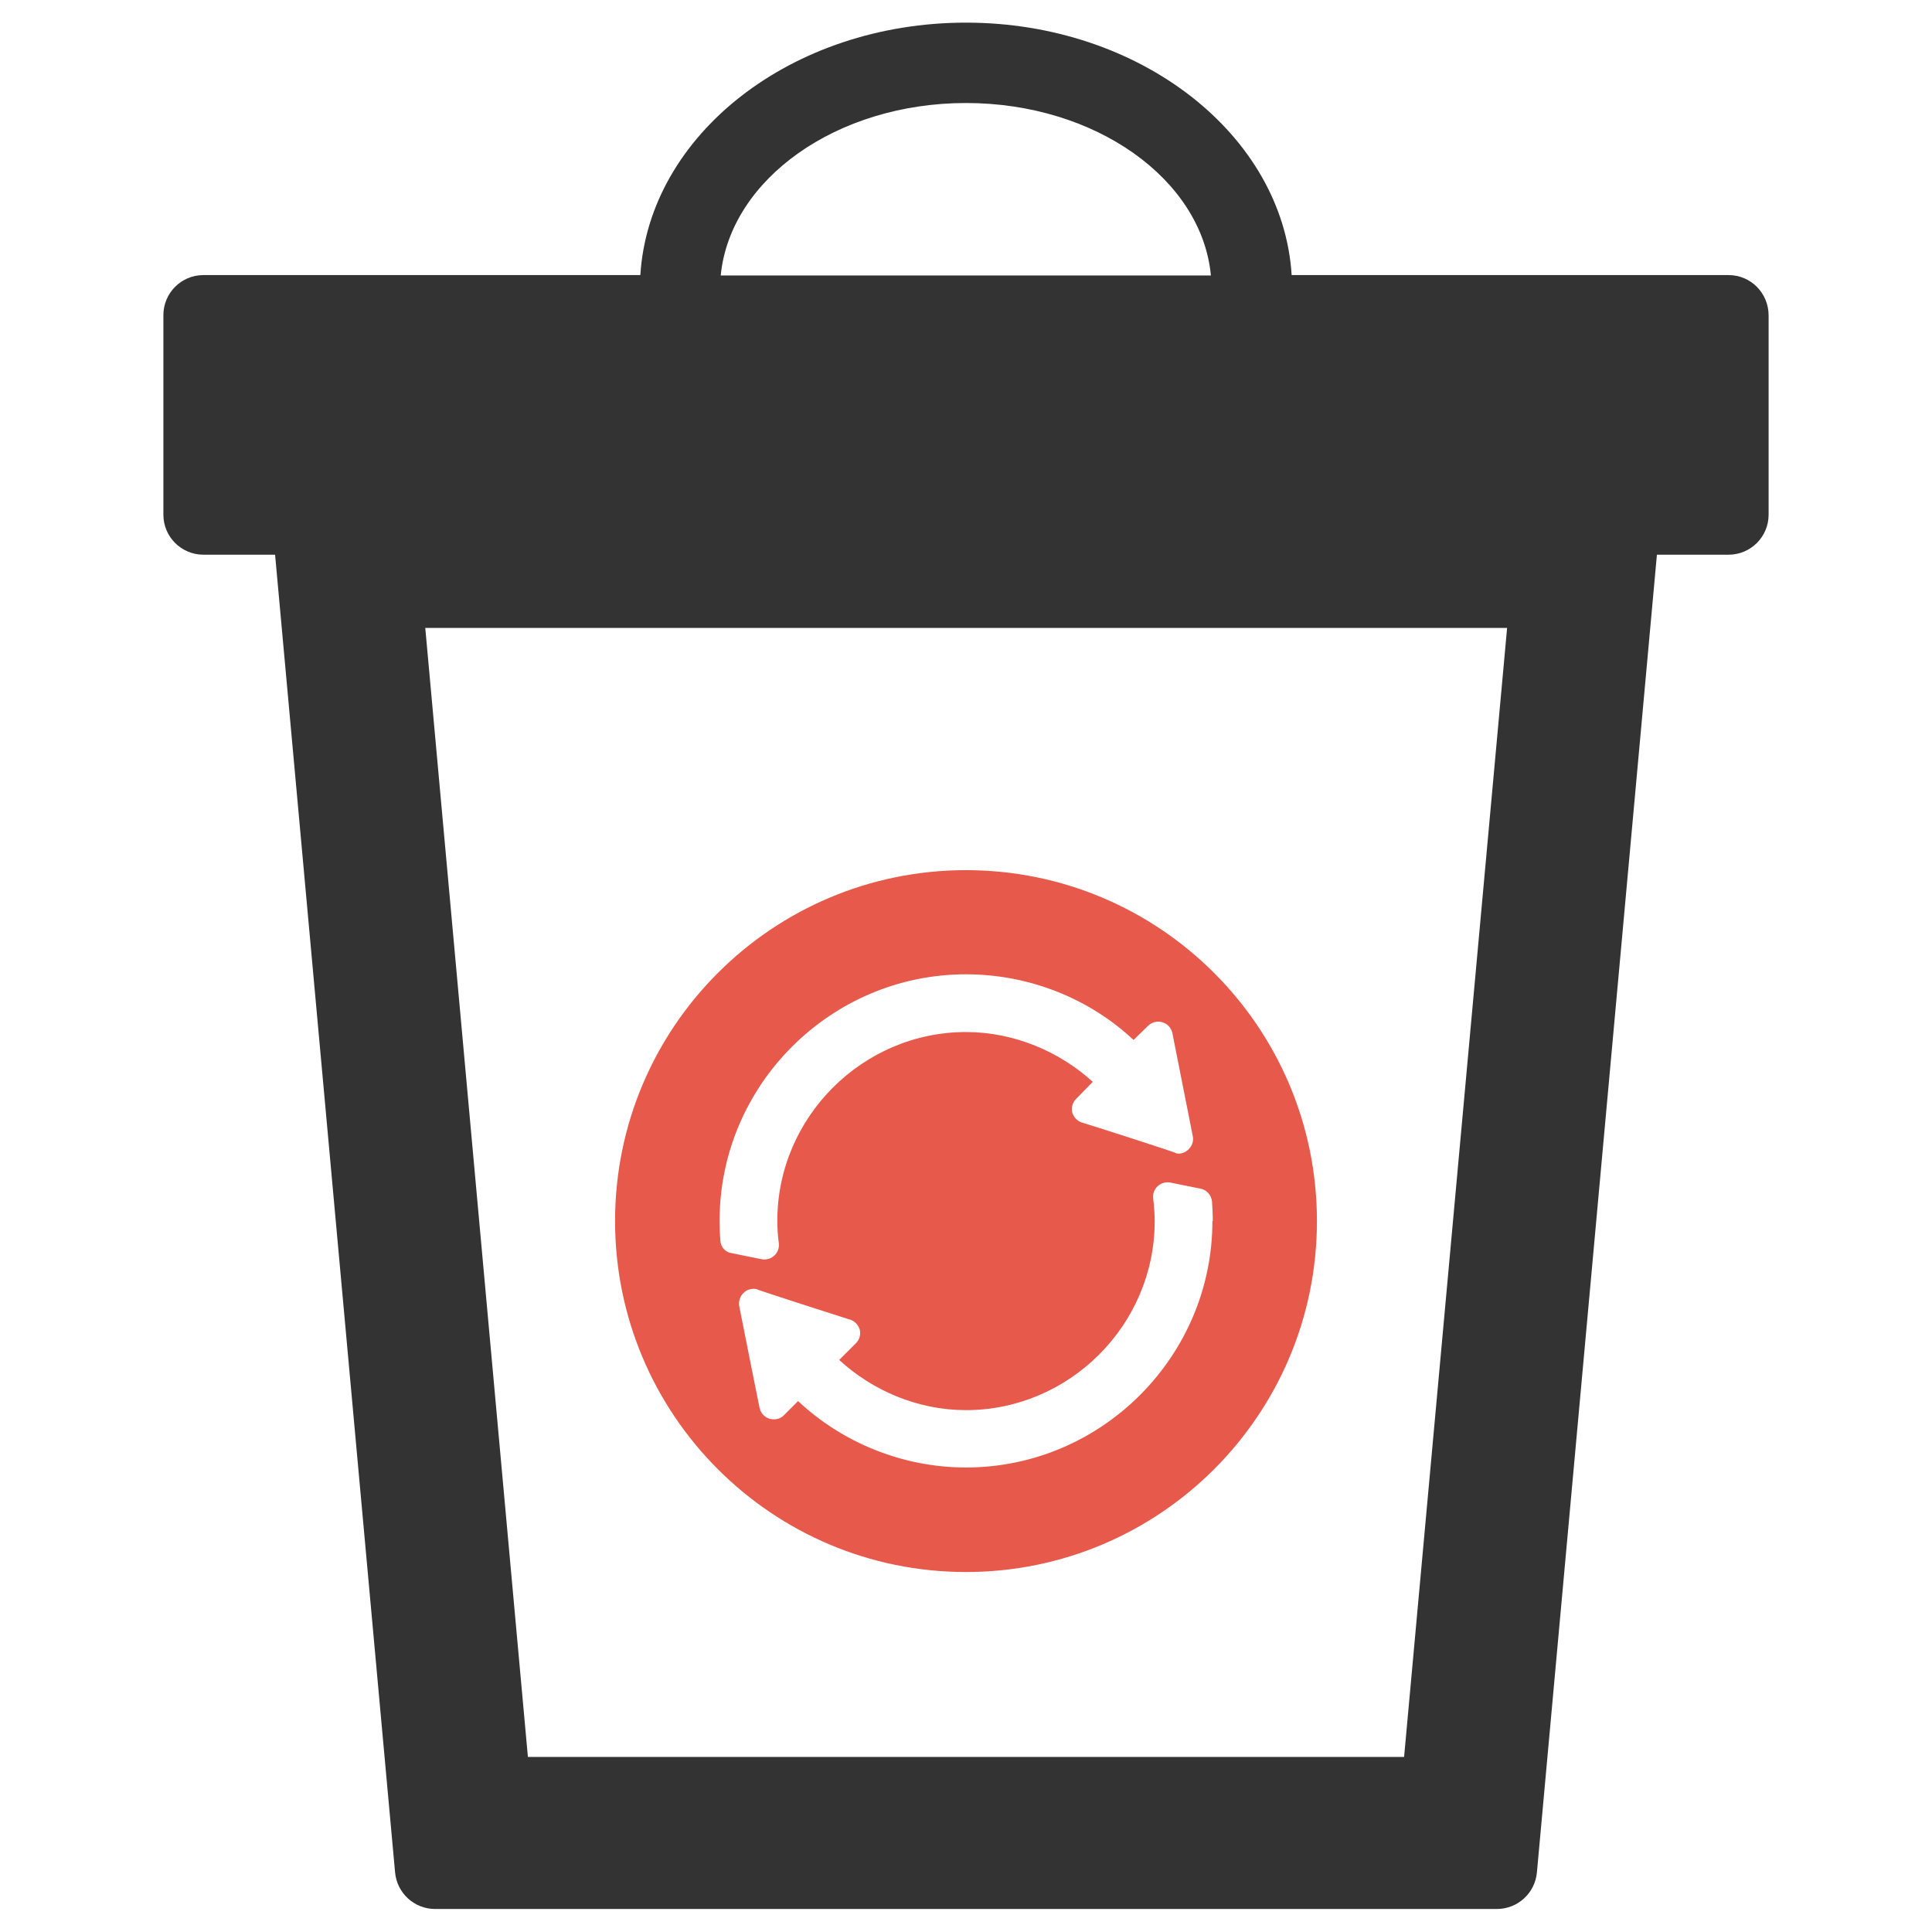
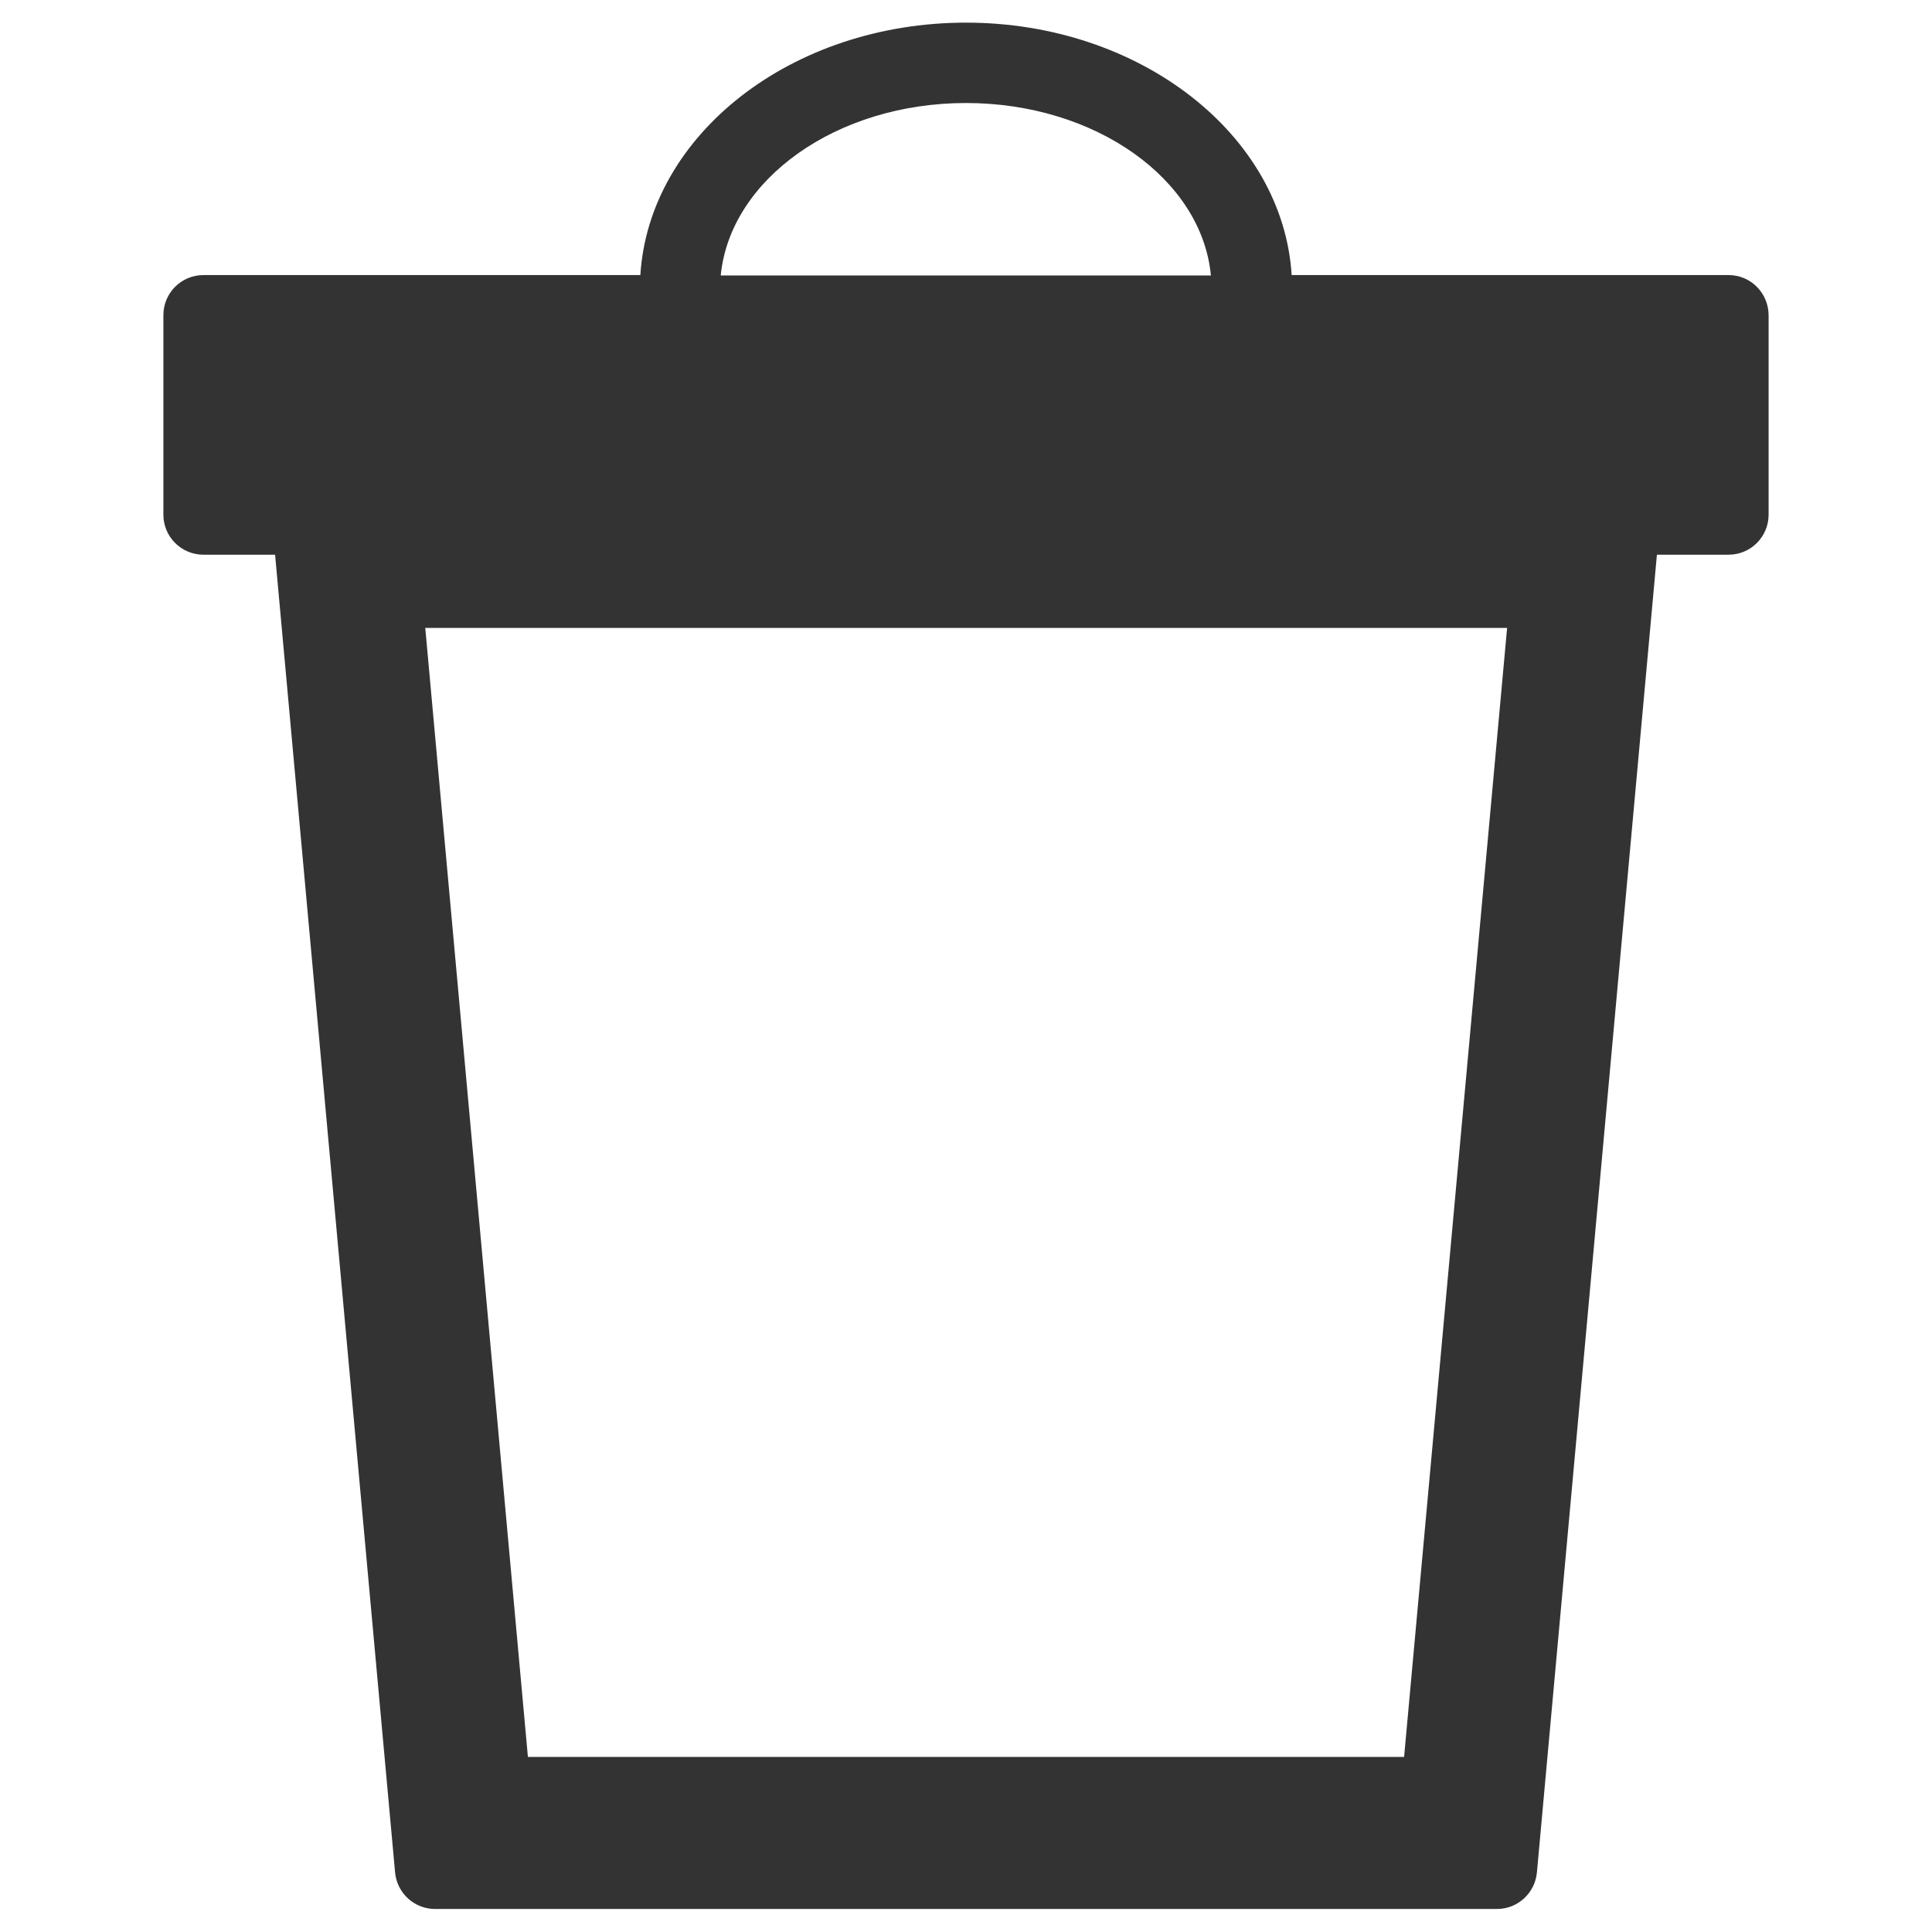
<svg xmlns="http://www.w3.org/2000/svg" version="1.1" id="Layer_1" x="0px" y="0px" viewBox="0 0 512 512" style="enable-background:new 0 0 512 512;" xml:space="preserve">
  <style type="text/css">
	.st0{fill:#333333;}
	.st1{fill:#E6594B;}
</style>
  <g>
    <path class="st0" d="M458.1,72.9H342.3C340,35.7,302.1,6,256,6c-46.2,0-84,29.7-86.3,66.9H53.9c-5.9,0-10.6,4.8-10.6,10.6v52.9   c0,5.9,4.8,10.6,10.6,10.6h19l31.8,349.2c0.5,5.5,5.1,9.7,10.6,9.7h281.4c5.5,0,10.1-4.2,10.6-9.7l31.8-349.2h19   c5.9,0,10.6-4.8,10.6-10.6V83.6C468.7,77.7,464,72.9,458.1,72.9z M256,27.3c34.3,0,62.5,20.2,64.9,45.7H191   C193.5,47.5,221.7,27.3,256,27.3z M372.1,465.6H139.9l-27.2-299.2h286.7L372.1,465.6z" />
-     <path class="st1" d="M256,230.6c-51.3,0-93,41.6-93,93c0,51.3,41.6,93,93,93c51.3,0,93-41.6,93-93C349,272.2,307.3,230.6,256,230.6   z M190.9,328.8c-0.1-1.3-0.2-2.9-0.2-5.1v-0.2c0-35.9,29.4-65.3,65.3-65.3c17,0,32.9,6.6,44.4,17.4l3.8-3.7c1-1,2.5-1.4,3.8-1   c1.4,0.4,2.4,1.5,2.7,2.9c0-0.1,0-0.1,0,0l0,0c0.2,1.2,5.3,26.6,5.4,27.3c0.6,3-2.5,5.2-4.5,4.5c1.6,0.3-23.7-7.8-24.5-8   c-1.4-0.3-2.4-1.3-2.9-2.6c-0.4-1.4,0-2.8,1-3.8l4.4-4.5c-8.8-8-20.8-13.2-33.6-13.2c-27.4,0-50,22.6-50,50c0,1.8,0.1,3.9,0.4,6   c0.3,2.6-2,4.7-4.6,4.2l-7.9-1.6C192.3,331.9,191,330.5,190.9,328.8z M321.3,323.6c0,35.9-29.4,65.3-65.3,65.3   c-17.1,0-33-6.8-44.5-17.6l-3.7,3.7c-0.8,0.9-2.2,1.4-3.8,1c-1.4-0.4-2.4-1.5-2.7-2.9c0.3,1.6-5.3-26.3-5.4-27   c-0.2-1.2,0.2-2.6,1.1-3.4c0.8-0.9,2.1-1.3,3.4-1.1c0,0,0,0,0.1,0c0,0,0,0-0.1,0c0.1,0.2,23.8,7.8,24.5,8c1.4,0.3,2.4,1.3,2.9,2.6   c0.4,1.4,0,2.8-1,3.8l-4.4,4.4c8.8,8.1,20.8,13.3,33.6,13.3c27.4,0,50-22.6,50-50c0-1.7-0.1-3.8-0.4-6.1c-0.3-2.6,2-4.7,4.6-4.2   l7.9,1.6c1.7,0.3,2.9,1.7,3.1,3.4c0.1,1.7,0.2,3.3,0.2,5V323.6z" />
  </g>
</svg>